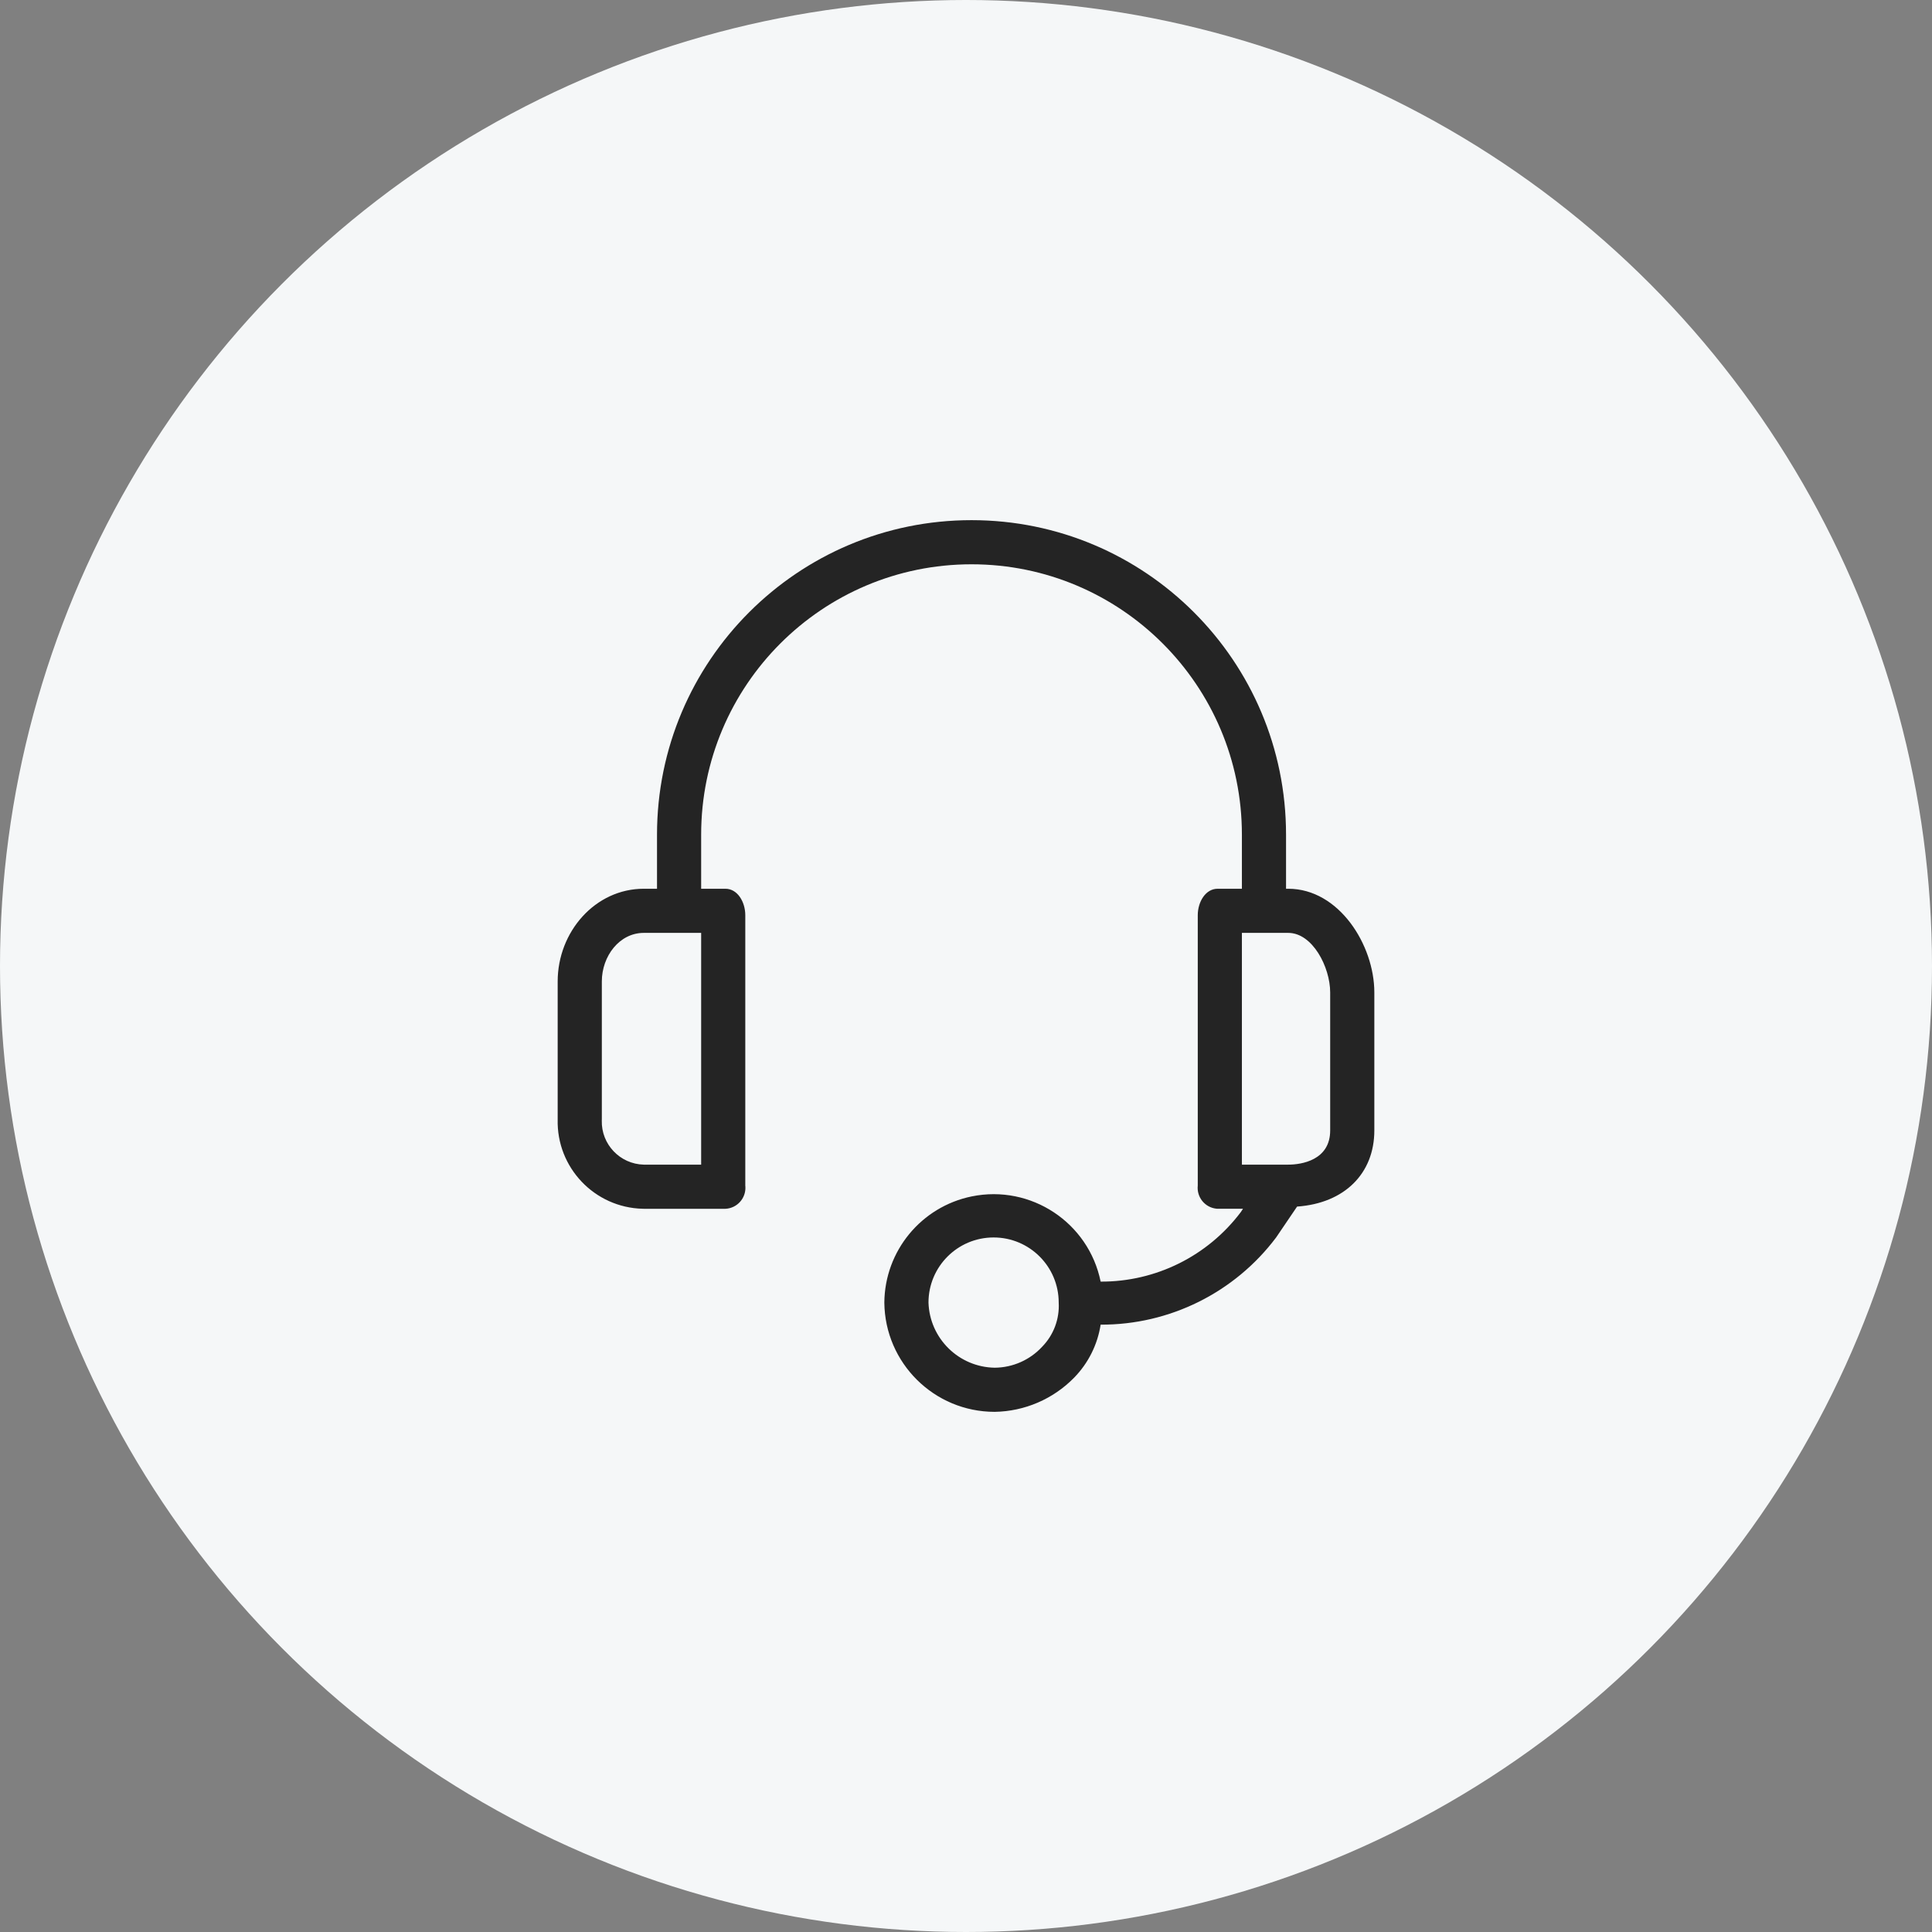
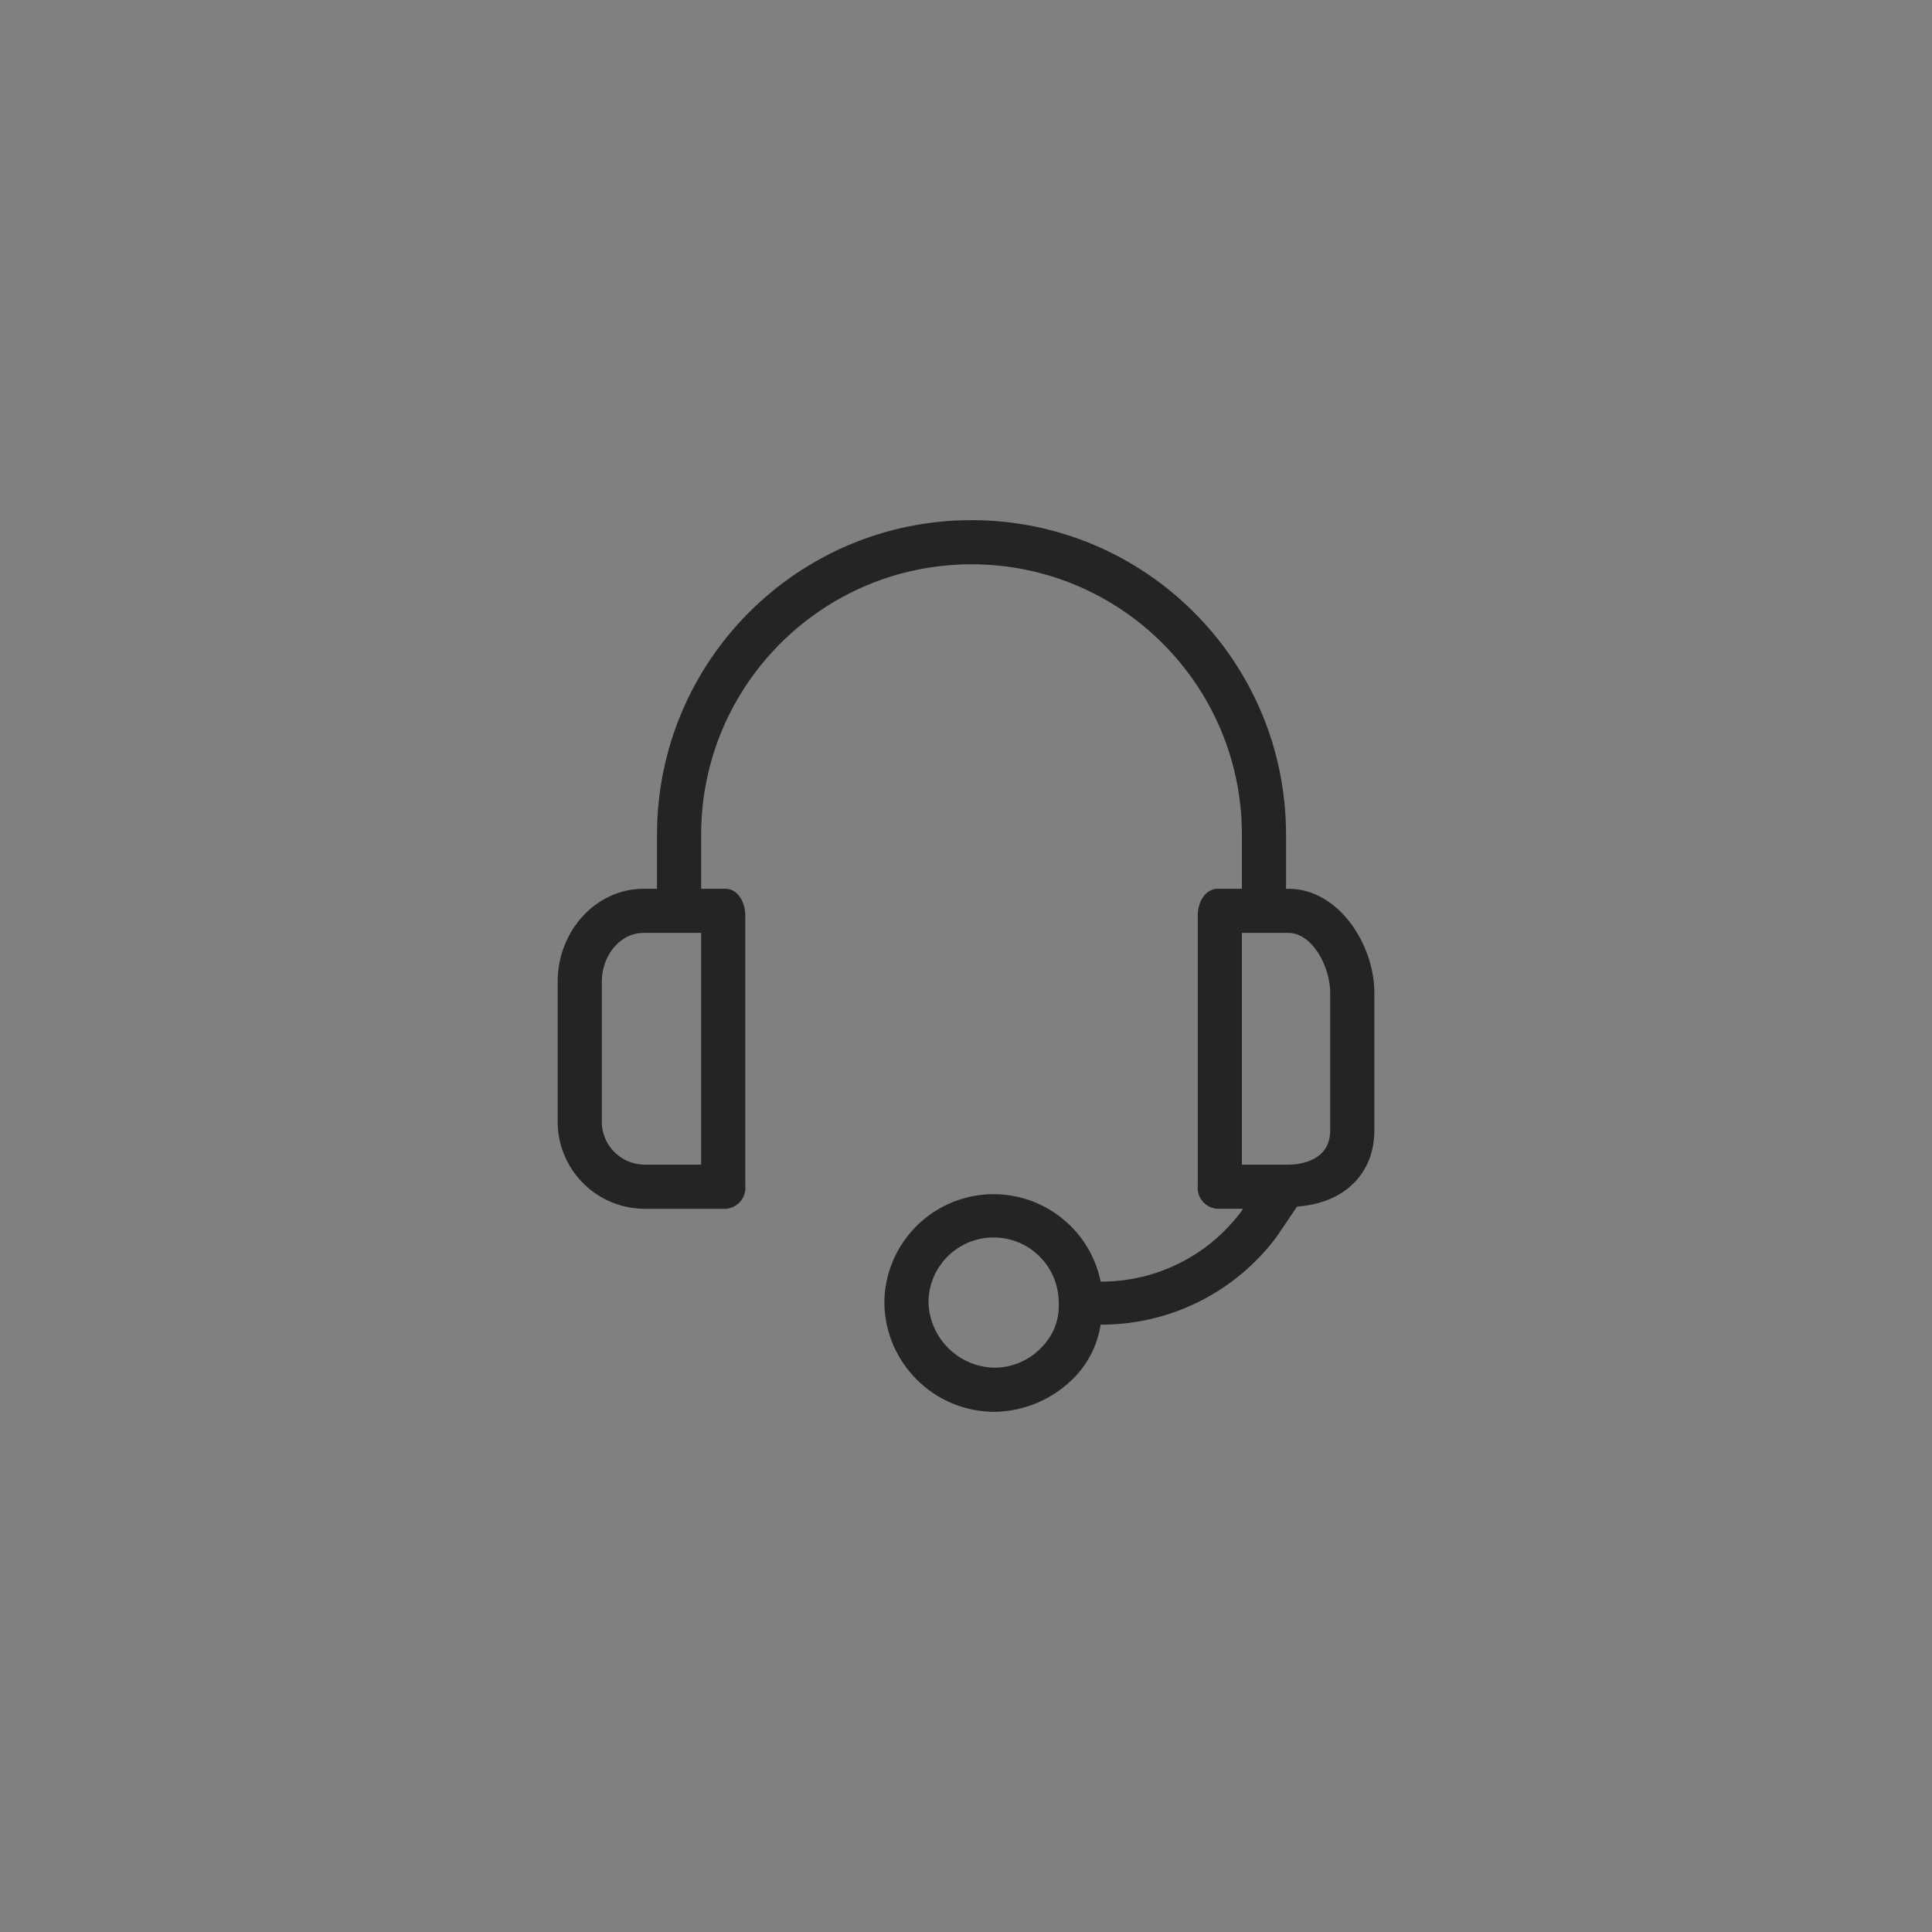
<svg xmlns="http://www.w3.org/2000/svg" fill="none" viewBox="0 0 130 130" height="130" width="130">
  <rect x="0" y="0" width="130" height="130" fill="#808080" stroke="none" />
-   <circle fill="#F5F7F8" r="65" cy="65" cx="65" />
  <path fill="#242424" d="M86.684 59.802H86.535V56.163C86.535 44.475 77.06 35 65.372 35C53.684 35 44.209 44.475 44.209 56.163V59.802H43.317C40.05 59.802 37.525 62.698 37.525 66.04V75.322C37.443 78.561 40.002 81.253 43.241 81.335C43.266 81.336 43.292 81.336 43.317 81.337H48.812C49.591 81.3 50.192 80.639 50.156 79.861C50.154 79.833 50.152 79.805 50.149 79.777V61.584C50.149 60.693 49.629 59.802 48.812 59.802H47.179V56.163C47.179 46.115 55.324 37.97 65.372 37.97C75.419 37.97 83.565 46.115 83.565 56.163V59.802H81.931C81.114 59.802 80.595 60.693 80.595 61.584V79.777C80.512 80.552 81.073 81.247 81.847 81.33C81.875 81.333 81.903 81.335 81.931 81.336H83.639L83.491 81.559C81.262 84.52 77.766 86.255 74.06 86.237C73.249 82.259 69.366 79.692 65.388 80.503C61.986 81.197 59.533 84.176 59.505 87.648C59.546 91.72 62.859 95 66.931 95C68.947 94.967 70.868 94.14 72.278 92.698C73.228 91.724 73.851 90.478 74.06 89.133C78.701 89.151 83.078 86.976 85.867 83.267L87.278 81.188C90.471 80.965 92.476 78.96 92.476 76.064V66.782C92.476 63.589 90.1 59.802 86.684 59.802ZM47.179 78.366H43.317C41.718 78.327 40.454 77 40.493 75.401C40.493 75.374 40.494 75.348 40.496 75.322V66.04C40.496 64.332 41.684 62.772 43.317 62.772H47.179V78.366ZM70.124 90.619C69.301 91.511 68.145 92.022 66.931 92.03C64.515 91.991 62.555 90.063 62.476 87.648C62.475 85.229 64.436 83.266 66.855 83.266C69.275 83.264 71.237 85.225 71.238 87.645C71.238 87.646 71.238 87.647 71.238 87.648C71.3 88.751 70.896 89.829 70.124 90.619ZM89.505 76.064C89.505 78.069 87.575 78.366 86.684 78.366H83.565V62.772H86.684C88.317 62.772 89.505 65.074 89.505 66.782V76.064Z" />
</svg>